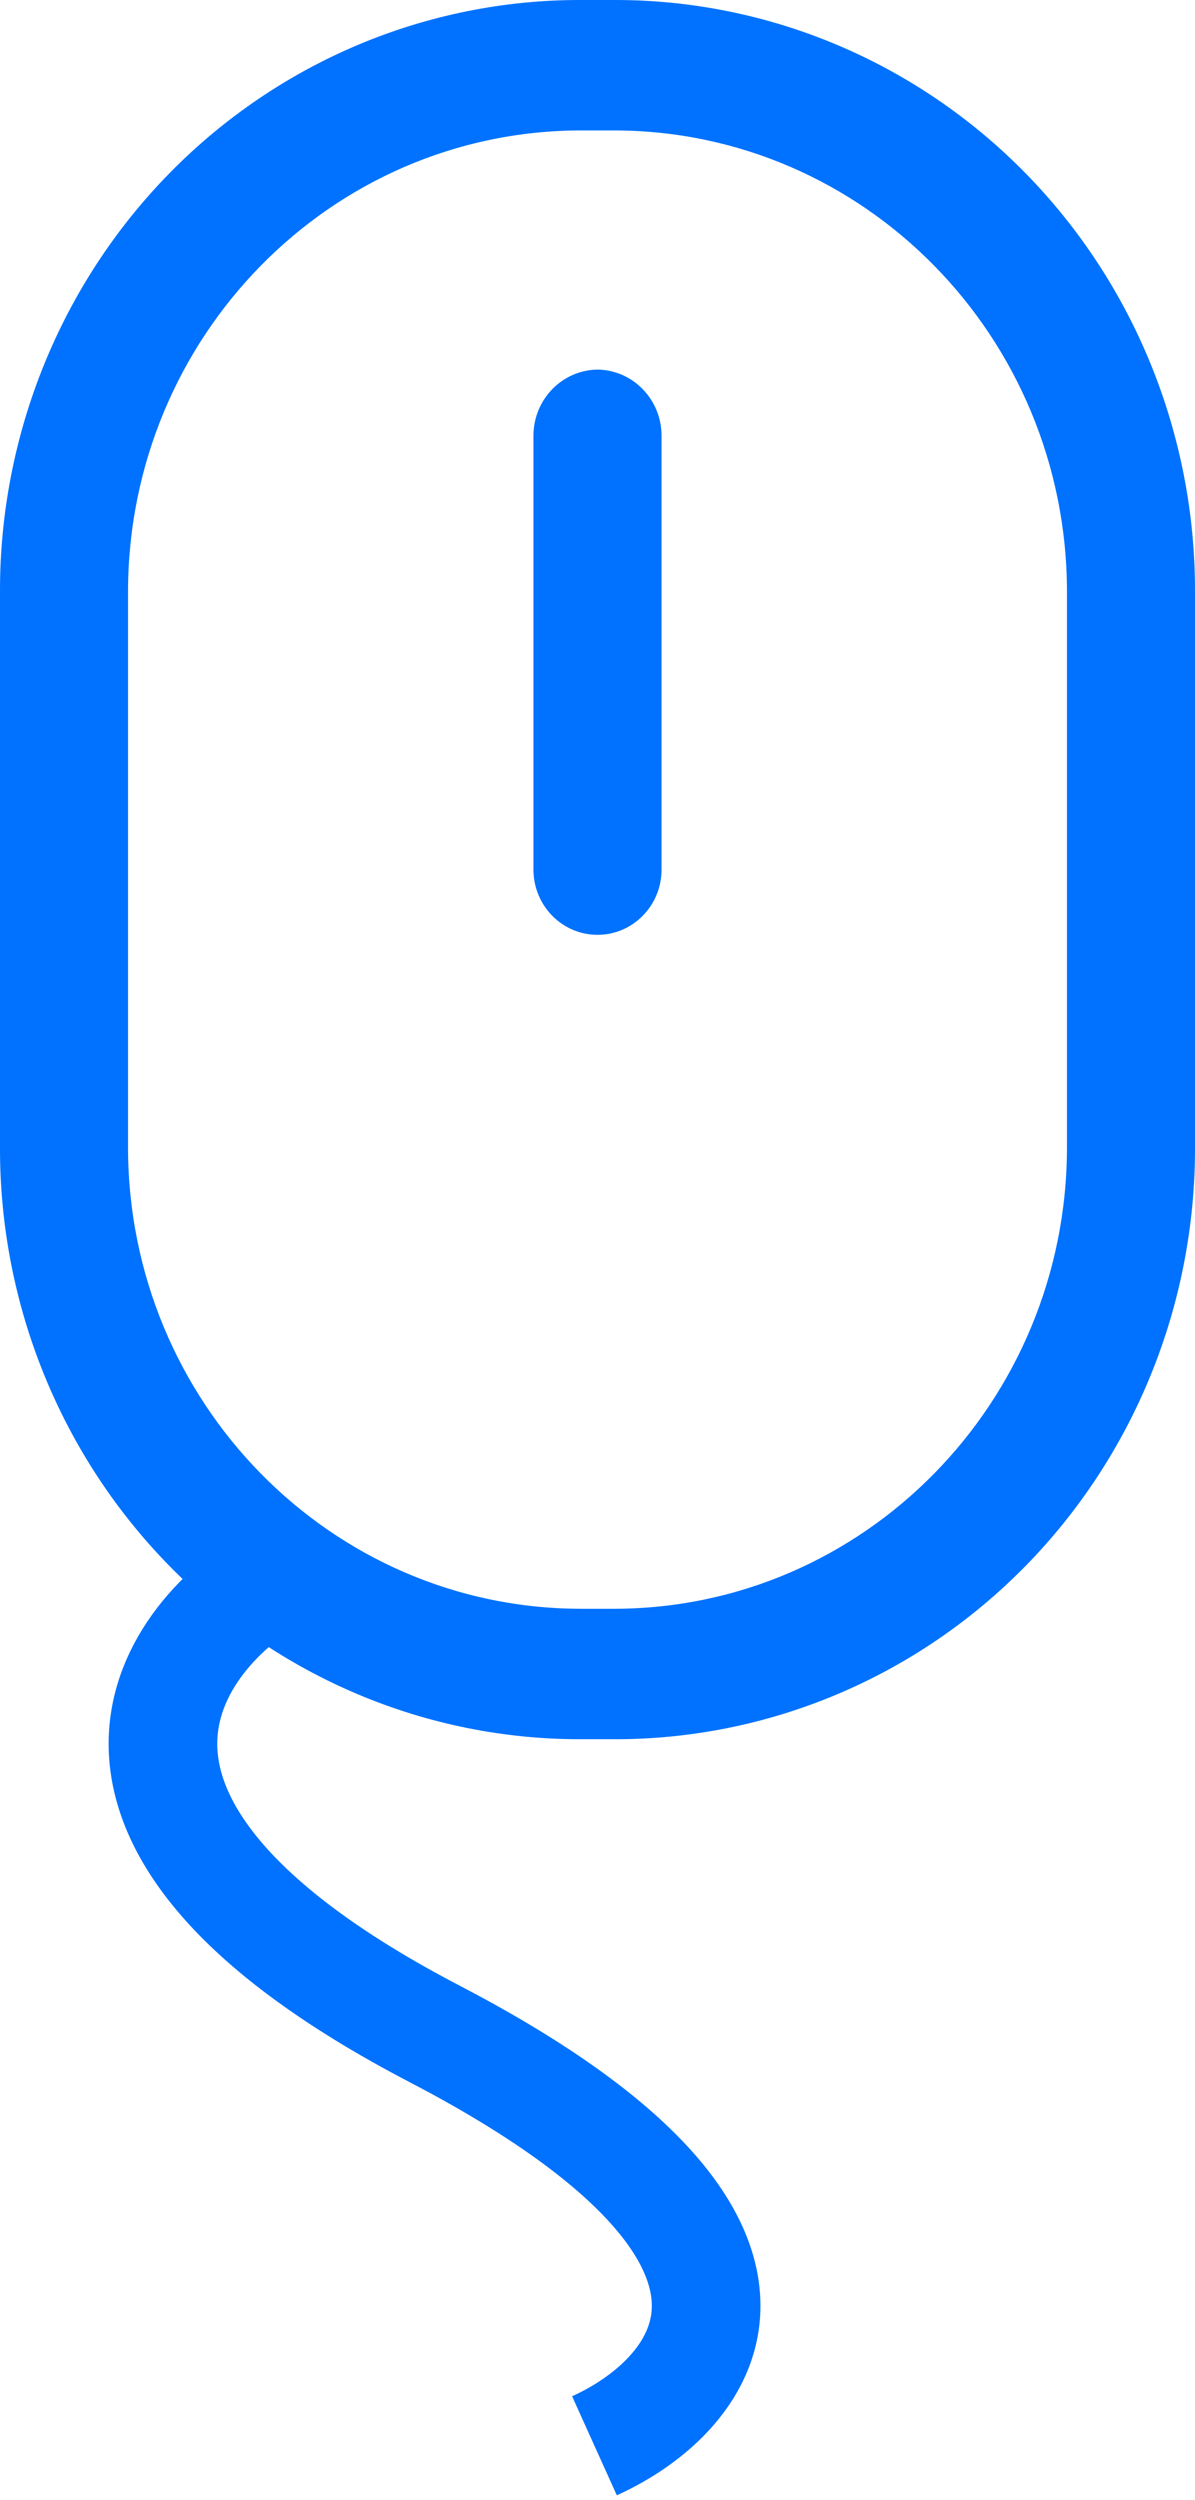
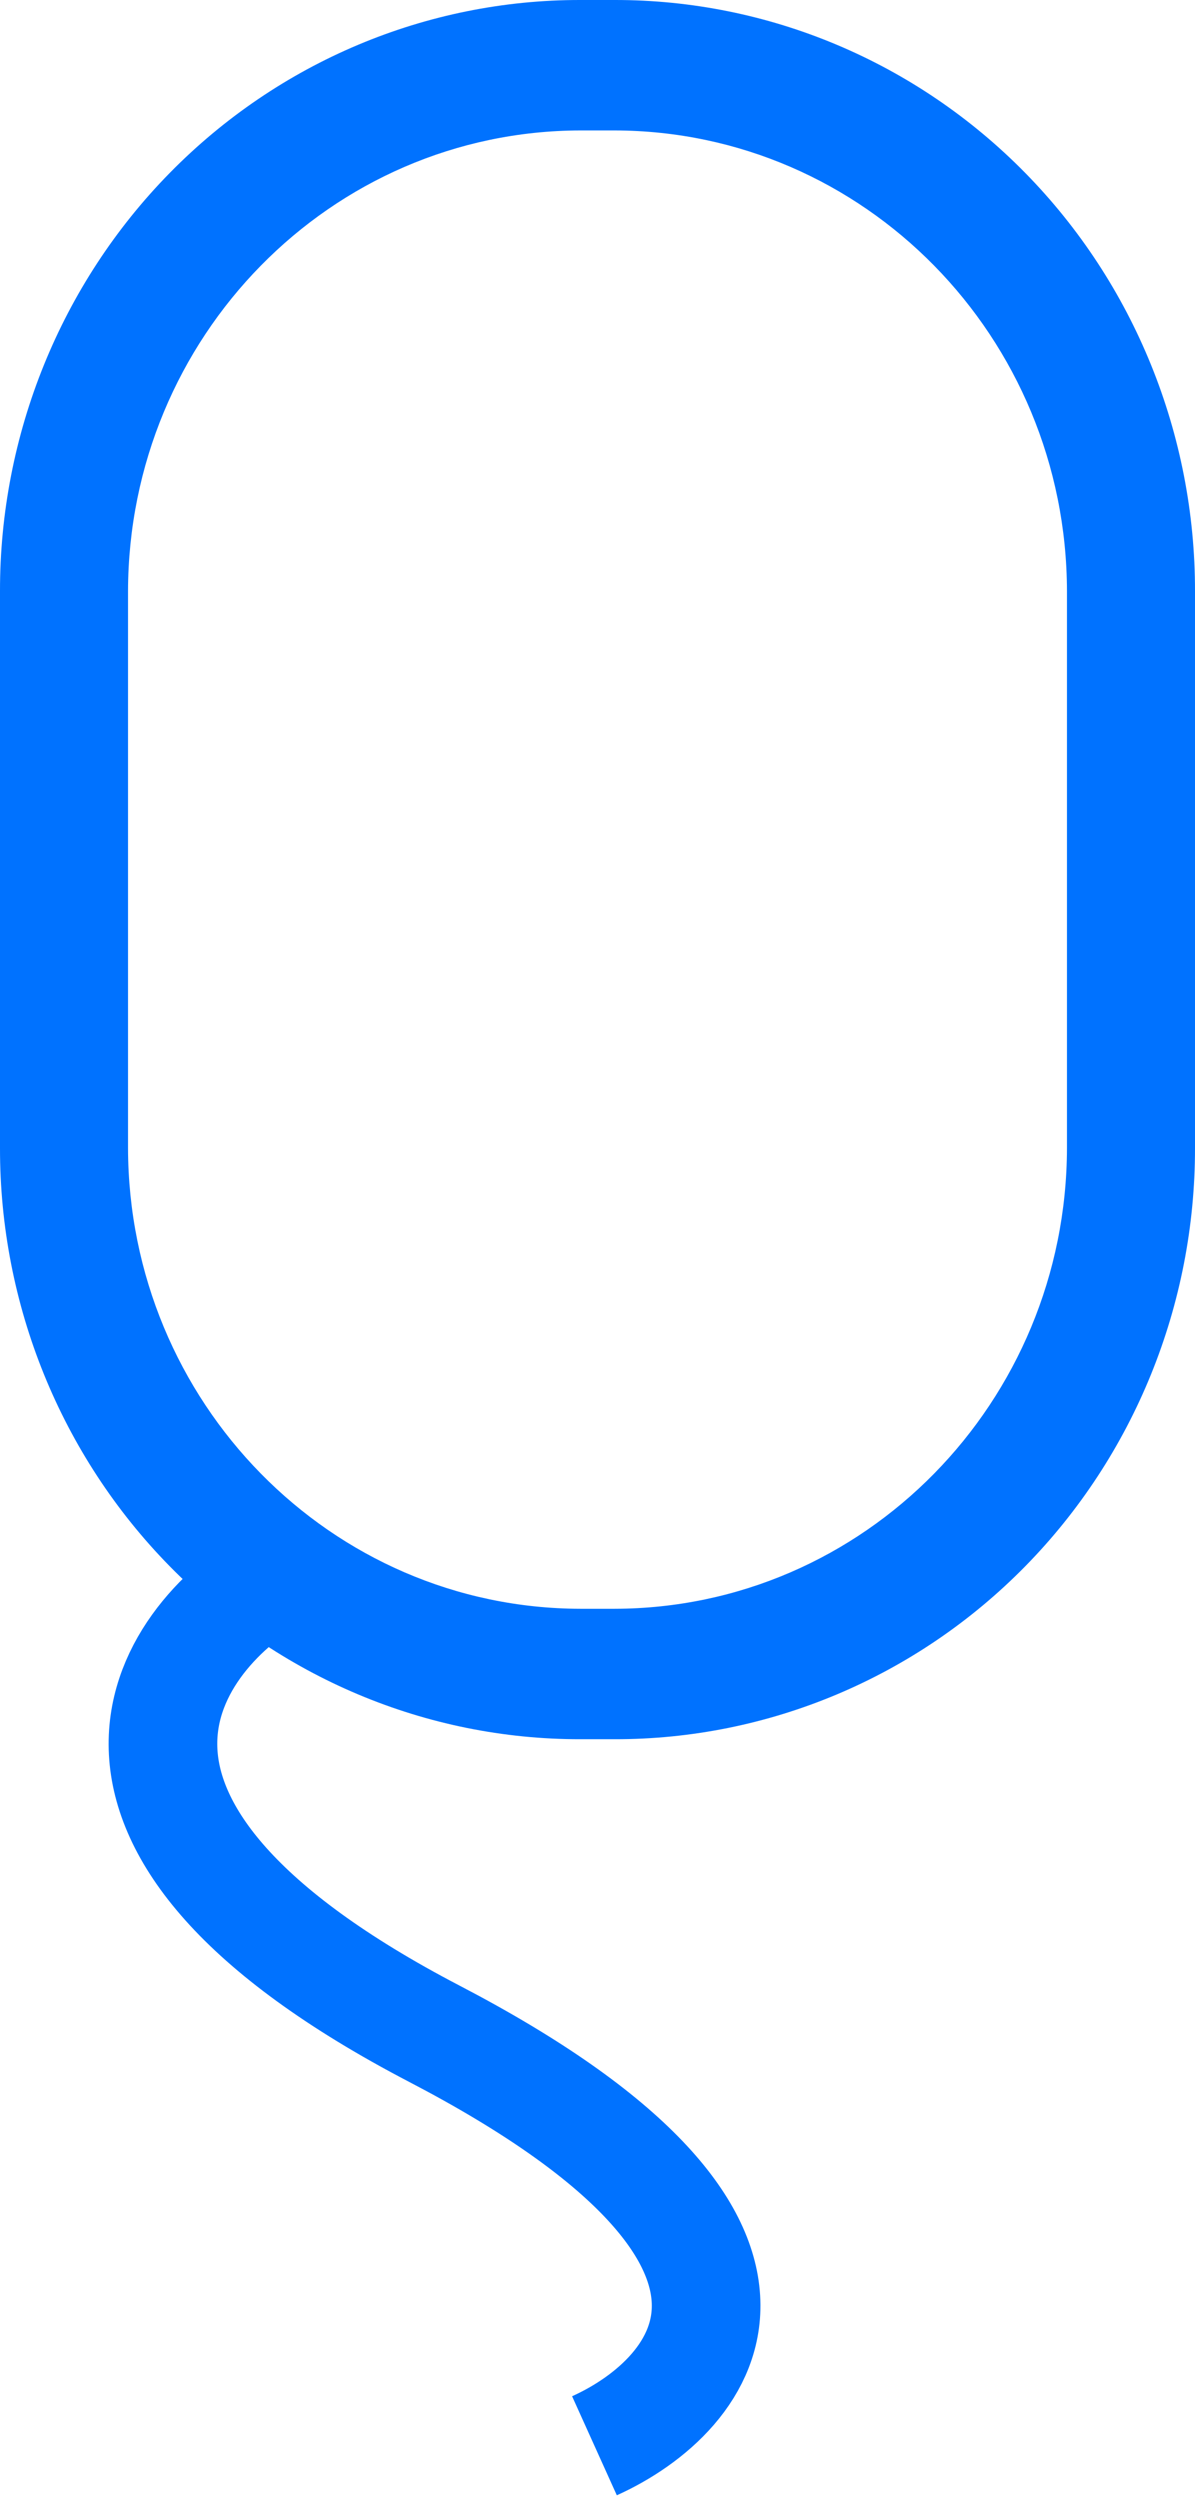
<svg xmlns="http://www.w3.org/2000/svg" width="22" height="46" viewBox="0 0 22 46" fill="none">
  <path fill-rule="evenodd" clip-rule="evenodd" d="M10.686 1.18165e-05H11.314C14.15 -0.004 16.87 1.141 18.875 3.182C20.88 5.223 22.004 7.993 22 10.88V21.12C22.004 24.007 20.88 26.777 18.875 28.818C16.87 30.859 14.15 32.004 11.314 32H10.686C7.85 32.004 5.13 30.859 3.125 28.818C1.12 26.777 -0.004 24.007 1.16055e-05 21.12V10.88C-0.004 7.993 1.12 5.223 3.125 3.182C5.13 1.141 7.85 -0.004 10.686 1.18165e-05ZM11.314 29.6C15.91 29.591 19.634 25.8 19.643 21.12V10.88C19.634 6.2 15.91 2.409 11.314 2.4H10.686C6.09 2.409 2.366 6.2 2.357 10.88V21.12C2.366 25.8 6.09 29.591 10.686 29.6H11.314Z" fill="#0072FF" />
-   <path d="M11 6.8C10.353 6.809 9.83 7.341 9.821 8V16C9.821 16.663 10.349 17.2 11 17.2C11.651 17.2 12.179 16.663 12.179 16V8C12.17 7.341 11.647 6.809 11 6.8Z" fill="#0072FF" />
  <path d="M5.056 29C2.985 30.216 0.674 33.603 8 37.421C15.326 41.239 13.015 44.064 10.944 45" stroke="#0072FF" stroke-width="2" />
</svg>